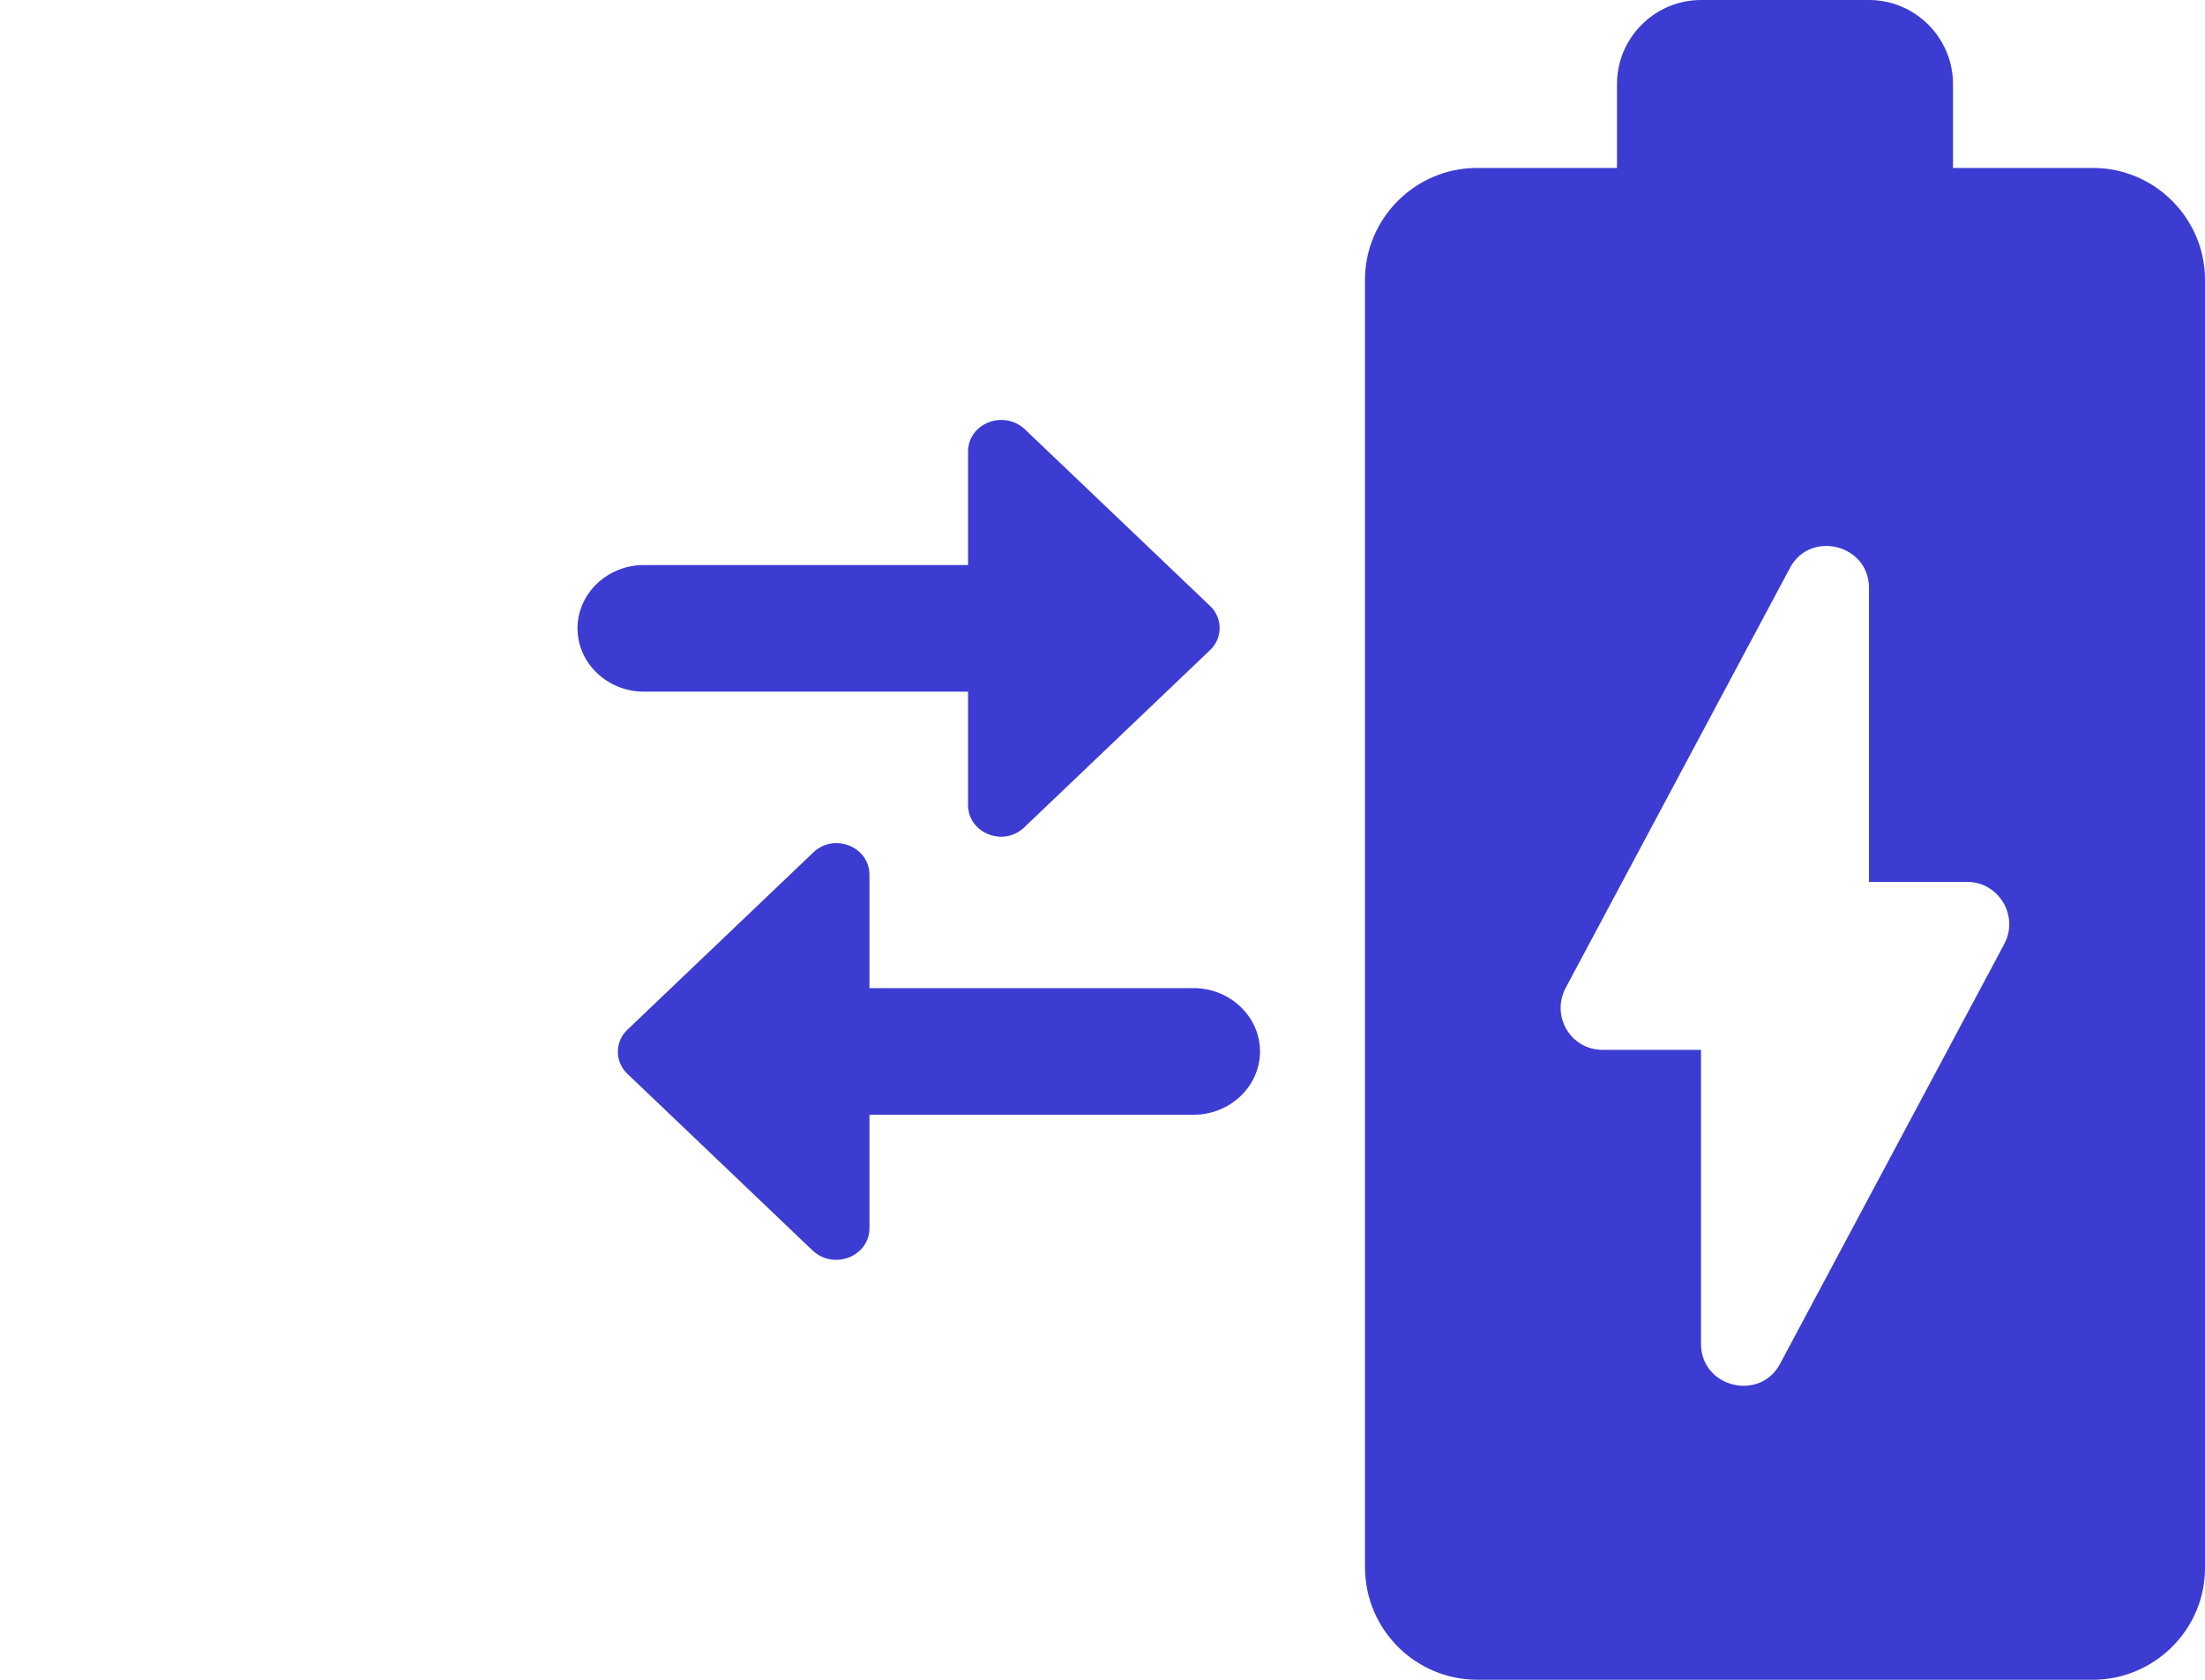
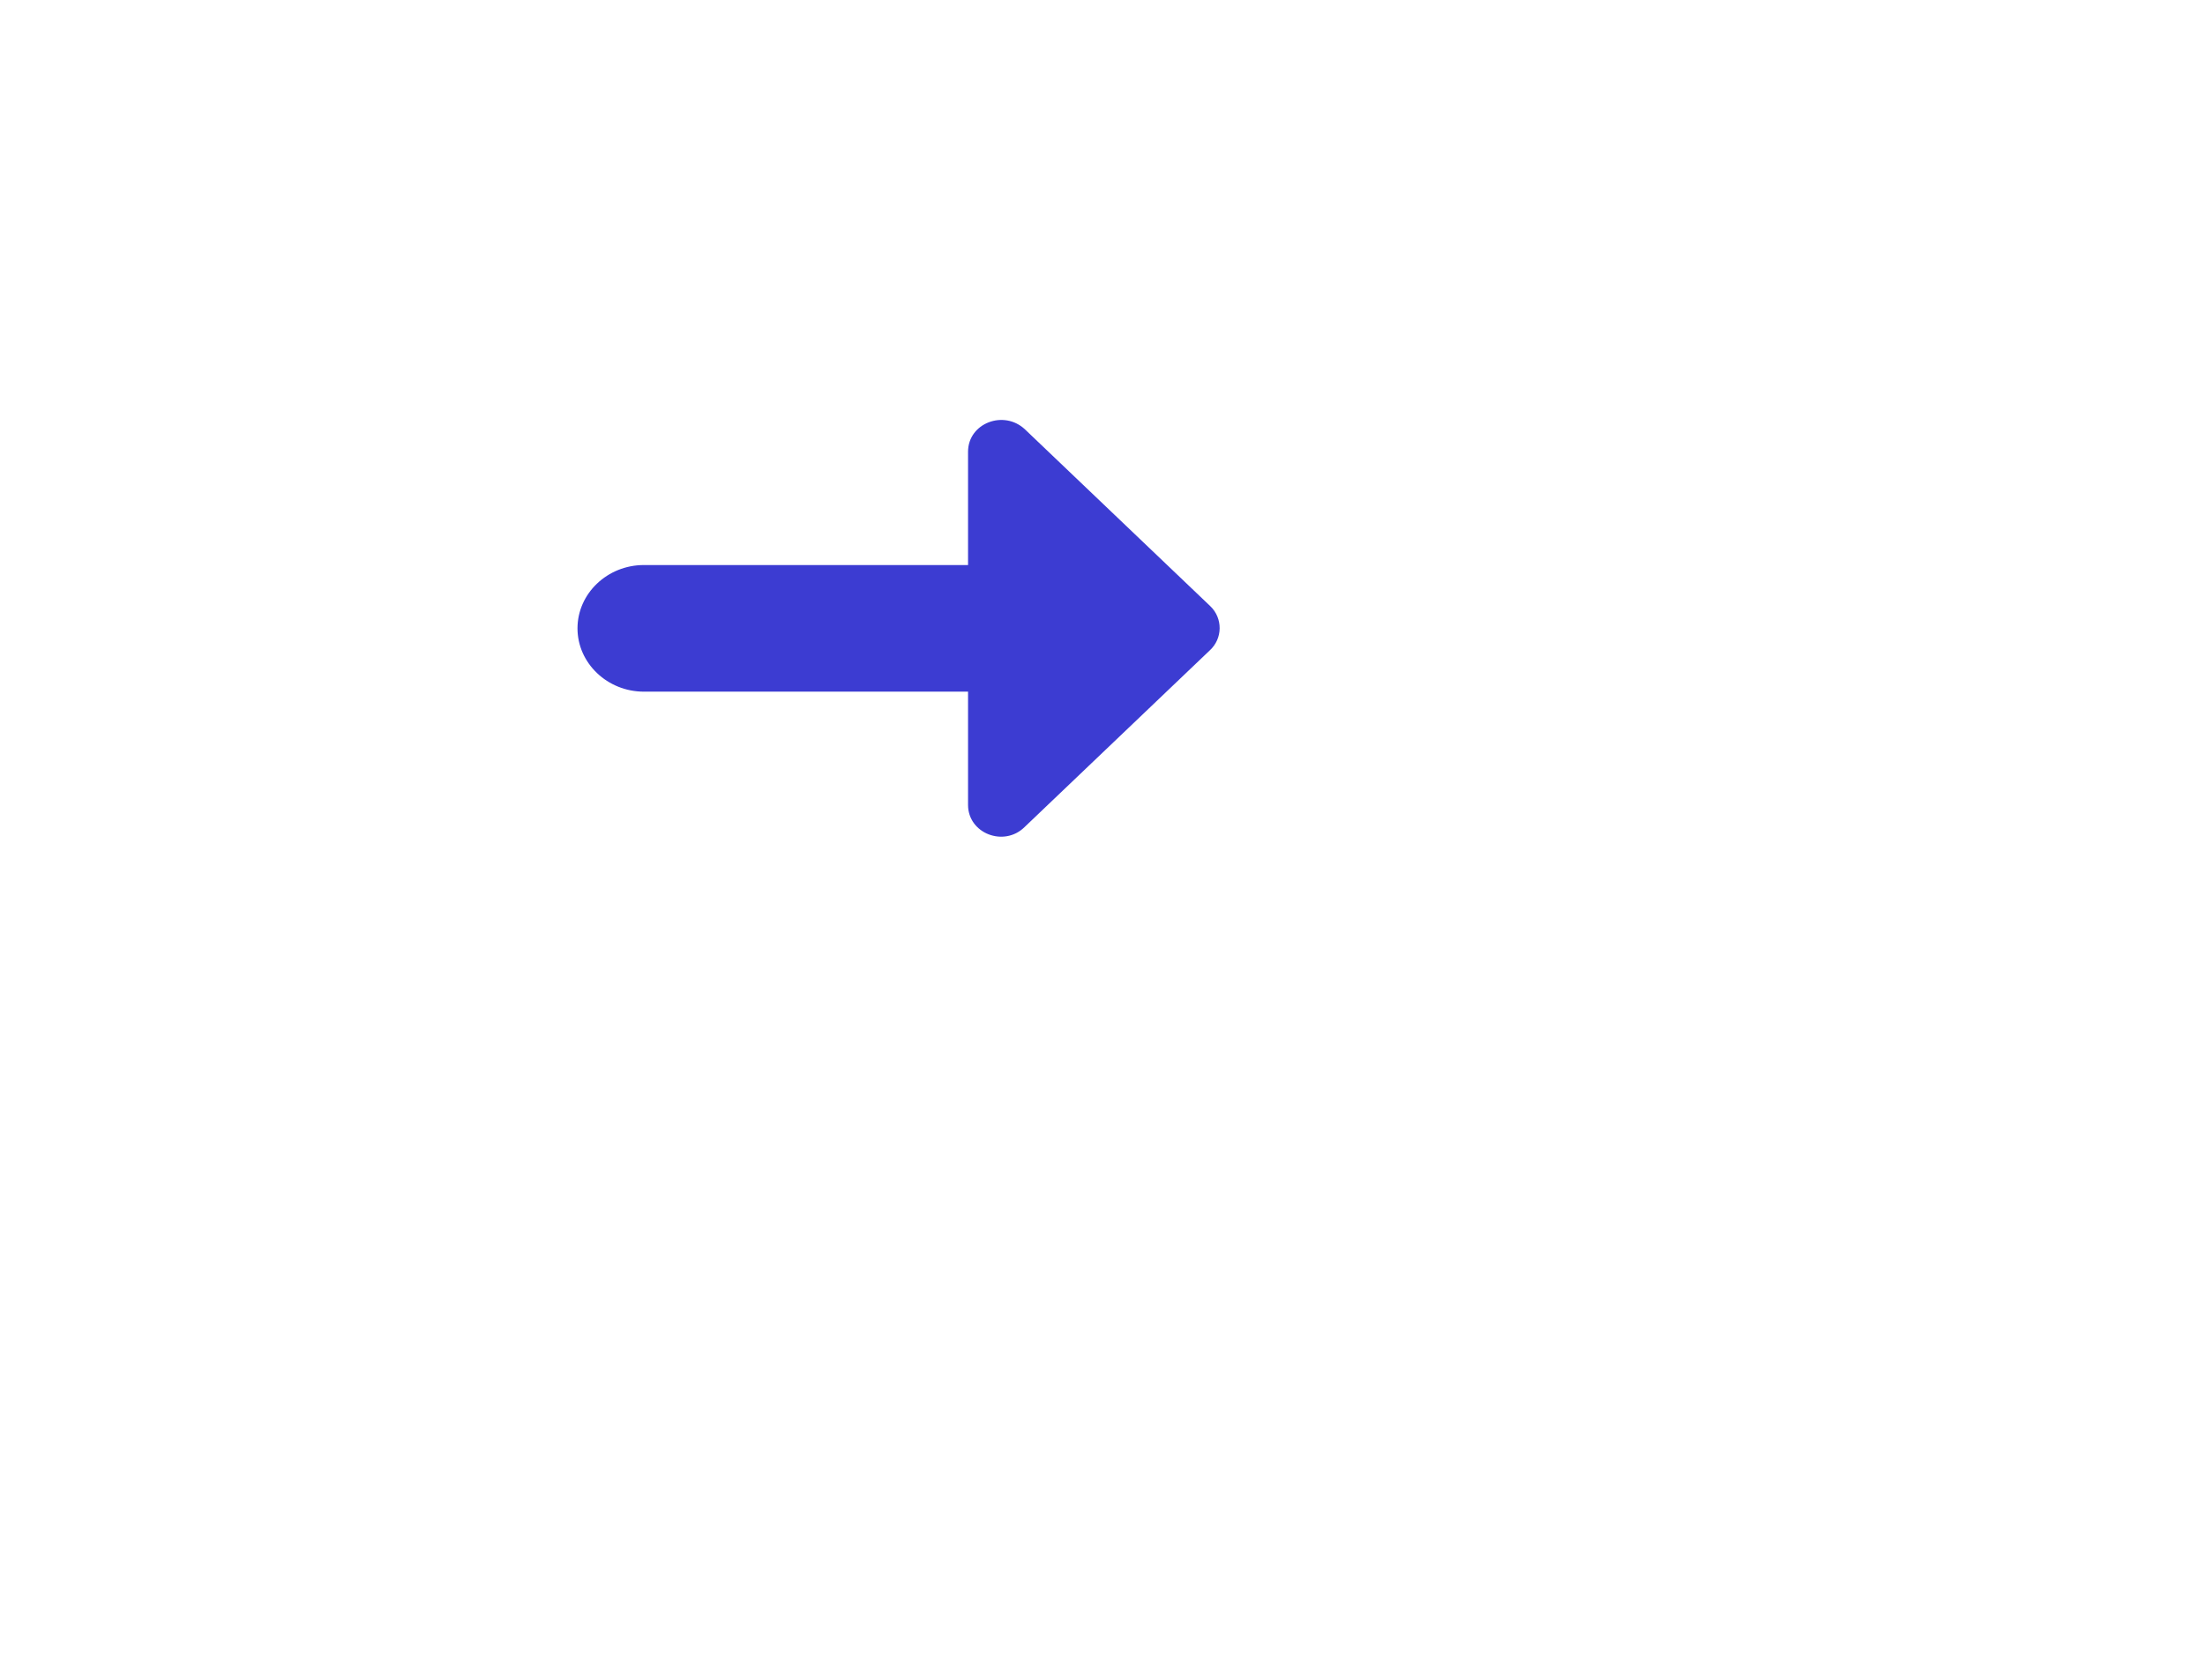
<svg xmlns="http://www.w3.org/2000/svg" width="42" height="32" viewBox="0 0 42 32" fill="none">
-   <path d="M11.947 20.453L15.473 23.817C15.878 24.203 16.561 23.938 16.561 23.395L16.561 21.236L22.736 21.236C23.431 21.236 24 20.694 24 20.03C24 19.367 23.431 18.824 22.736 18.824L16.561 18.824L16.561 16.666C16.561 16.123 15.878 15.858 15.486 16.244L11.959 19.608C11.707 19.837 11.707 20.223 11.947 20.453Z" fill="#3C3CD2" />
  <path d="M23.053 11.547L19.527 8.183C19.122 7.797 18.439 8.062 18.439 8.605V10.764H12.264C11.569 10.764 11 11.306 11 11.97C11 12.633 11.569 13.176 12.264 13.176H18.439V15.334C18.439 15.877 19.122 16.142 19.514 15.757L23.041 12.392C23.293 12.163 23.293 11.777 23.053 11.547Z" fill="#3C3CD2" />
-   <path d="M39.872 3.2H37.2V1.6C37.2 0.72 36.48 0 35.6 0H32.4C31.52 0 30.8 0.72 30.8 1.6V3.2H28.128C26.96 3.2 26 4.16 26 5.328V29.856C26 31.04 26.96 32 28.144 32H39.856C41.04 32 42 31.04 42 29.872V5.328C42 4.16 41.04 3.2 39.872 3.2ZM38.176 17.984L33.904 25.984C33.52 26.704 32.4 26.432 32.4 25.6V20H30.528C29.92 20 29.536 19.36 29.824 18.816L34.096 10.816C34.48 10.096 35.6 10.368 35.6 11.2V16.8H37.472C38.064 16.8 38.464 17.44 38.176 17.984Z" fill="#3C3CD2" />
</svg>